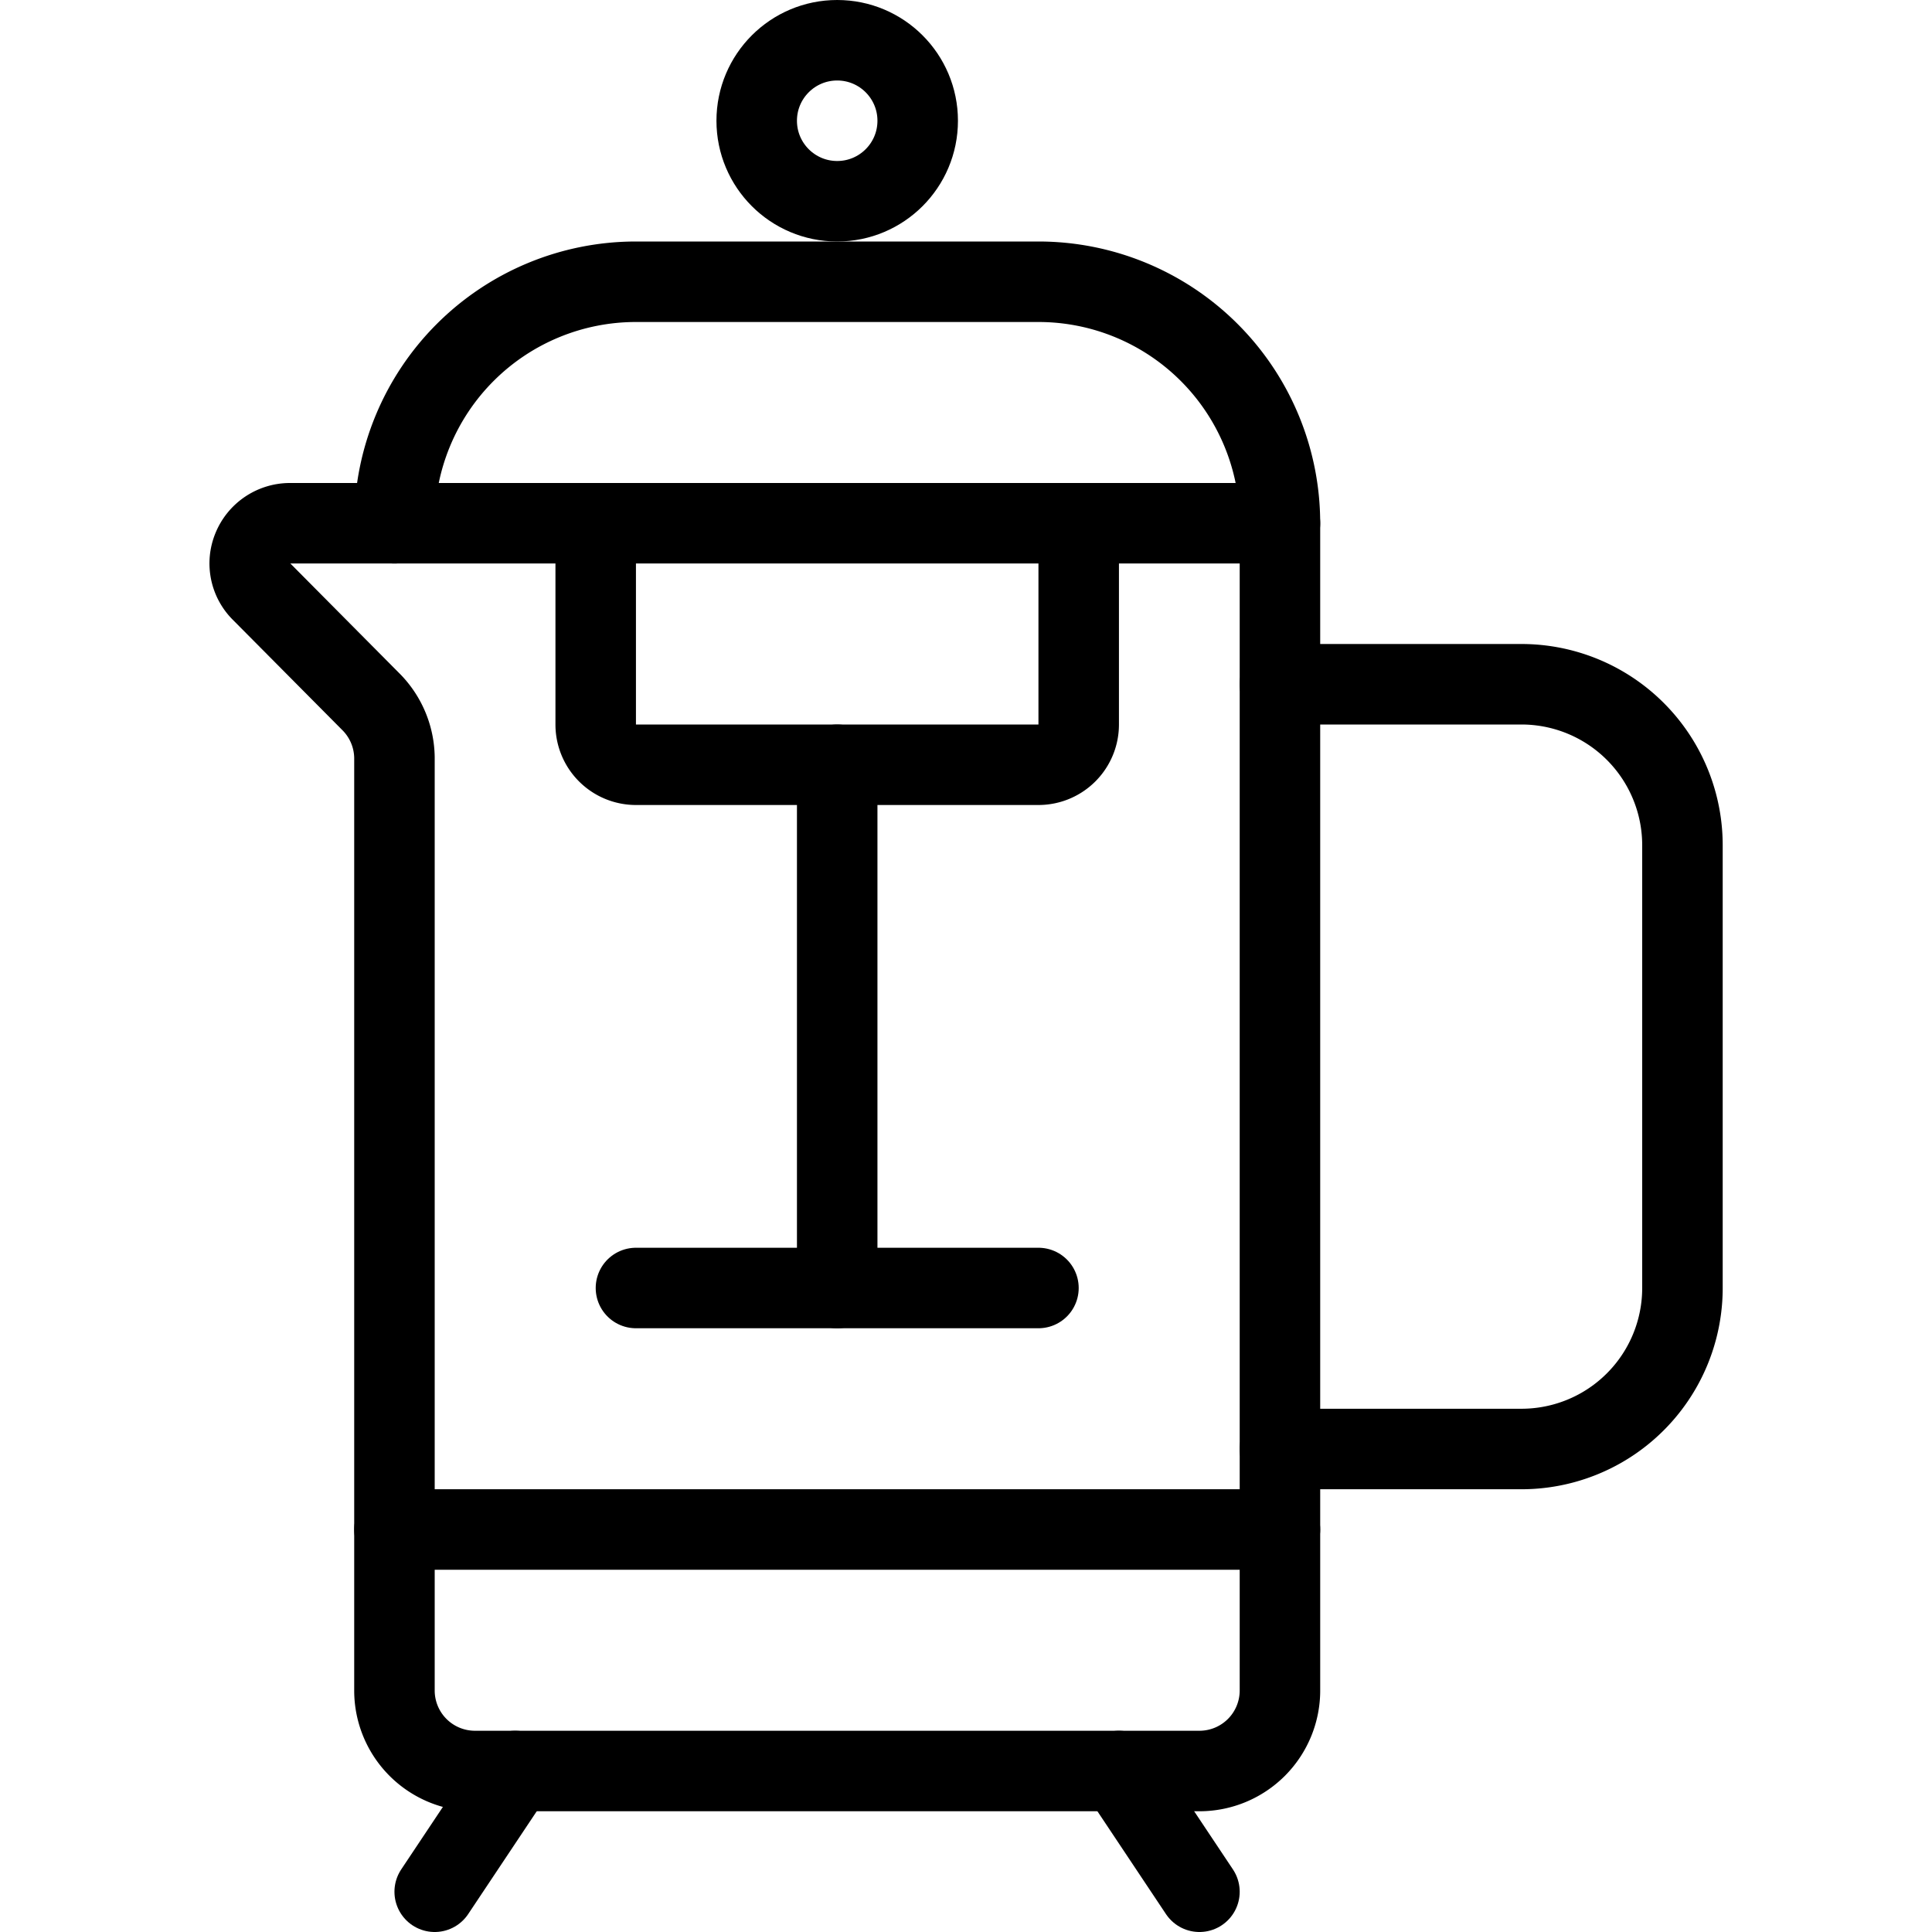
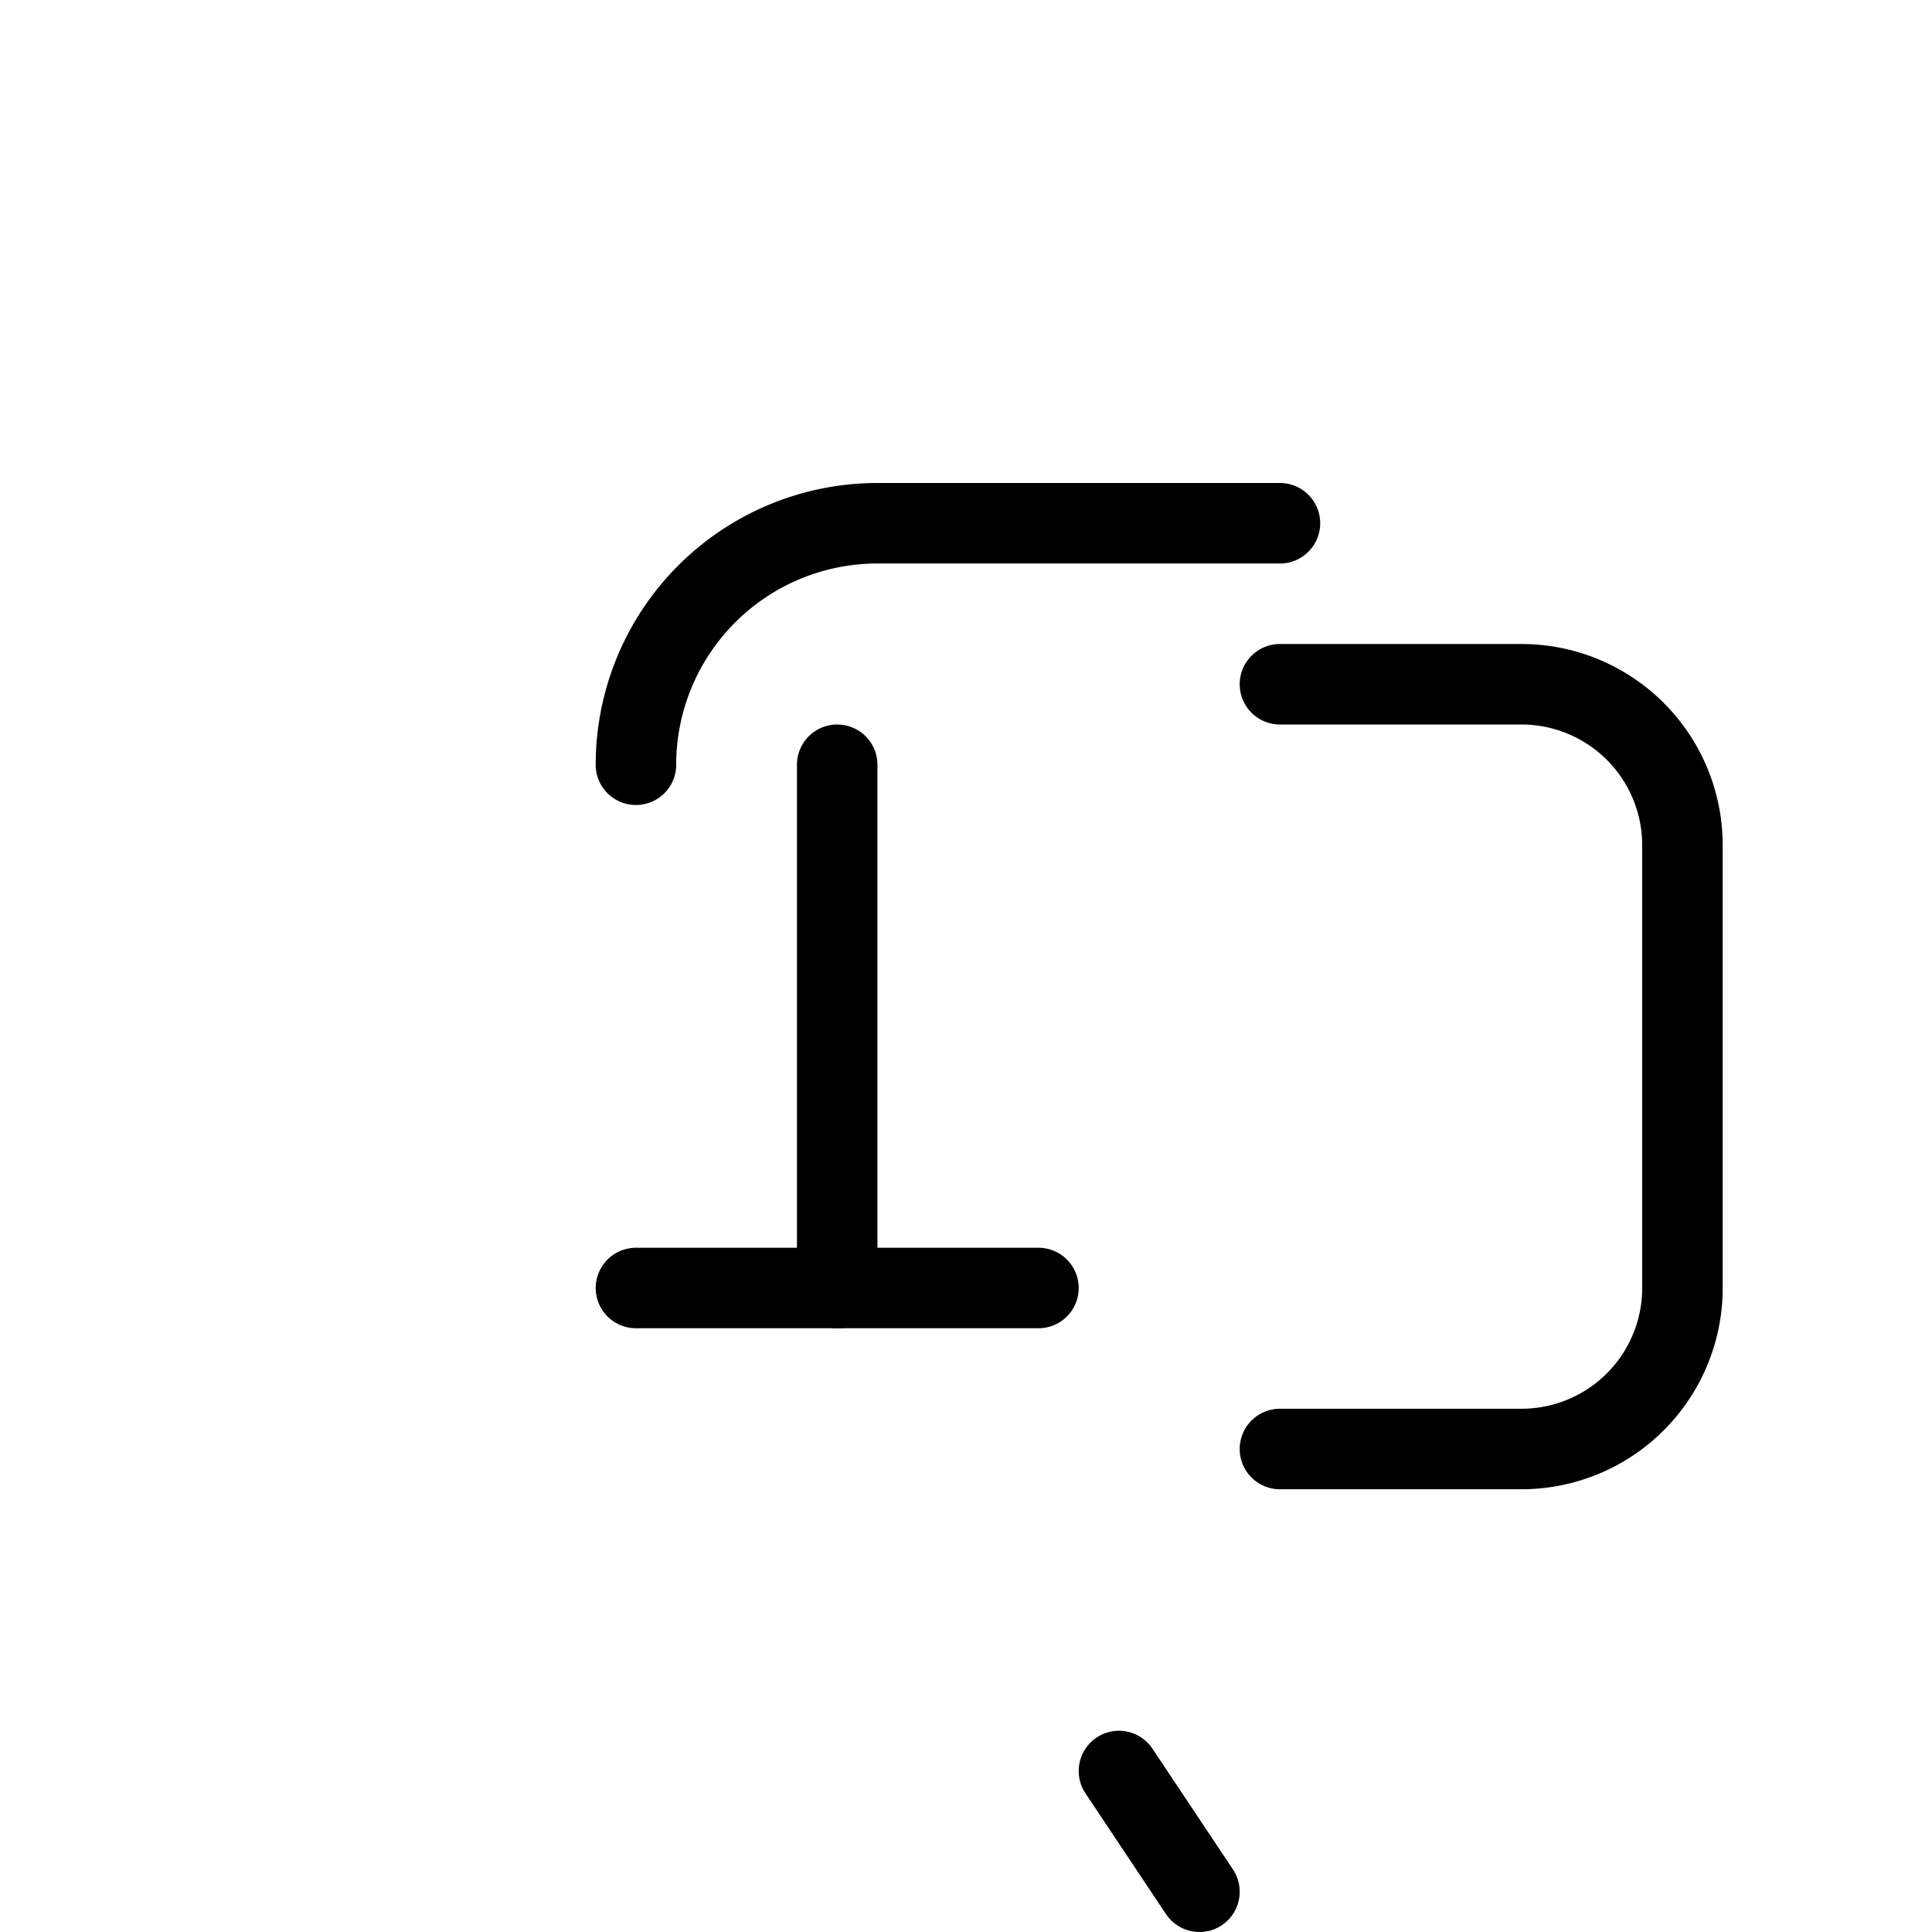
<svg xmlns="http://www.w3.org/2000/svg" viewBox="0 0 24 24">
  <g transform="matrix(1,0,0,1,0,0)">
    <g>
-       <path d="M15.9,6.5h0a3,3,0,0,0-3-3h-5a3,3,0,0,0-3,3h0" style="fill: none;stroke: #000000;stroke-linecap: round;stroke-linejoin: round" />
-       <circle cx="10.4" cy="1.5" r="1" style="fill: none;stroke: #000000;stroke-linecap: round;stroke-linejoin: round" />
-       <path d="M4.9,6.5H3.6a.5.5,0,0,0-.46.31.49.49,0,0,0,.11.54L4.6,8.71a1,1,0,0,1,.3.7V21a1,1,0,0,0,1,1h9a1,1,0,0,0,1-1V6.5H4.9" style="fill: none;stroke: #000000;stroke-linecap: round;stroke-linejoin: round" />
-       <line x1="5.4" y1="23.5" x2="6.4" y2="22" style="fill: none;stroke: #000000;stroke-linecap: round;stroke-linejoin: round" />
+       <path d="M15.9,6.5h0h-5a3,3,0,0,0-3,3h0" style="fill: none;stroke: #000000;stroke-linecap: round;stroke-linejoin: round" />
      <line x1="14.9" y1="23.5" x2="13.9" y2="22" style="fill: none;stroke: #000000;stroke-linecap: round;stroke-linejoin: round" />
-       <path d="M7.4,6.5V9a.5.5,0,0,0,.5.5h5a.5.5,0,0,0,.5-.5V6.5" style="fill: none;stroke: #000000;stroke-linecap: round;stroke-linejoin: round" />
      <line x1="10.4" y1="9.5" x2="10.4" y2="16" style="fill: none;stroke: #000000;stroke-linecap: round;stroke-linejoin: round" />
      <line x1="7.9" y1="16" x2="12.9" y2="16" style="fill: none;stroke: #000000;stroke-linecap: round;stroke-linejoin: round" />
      <path d="M15.9,8.5h3a2,2,0,0,1,2,2V16a2,2,0,0,1-2,2h-3" style="fill: none;stroke: #000000;stroke-linecap: round;stroke-linejoin: round" />
-       <line x1="15.9" y1="19" x2="4.9" y2="19" style="fill: none;stroke: #000000;stroke-linecap: round;stroke-linejoin: round" />
    </g>
  </g>
</svg>